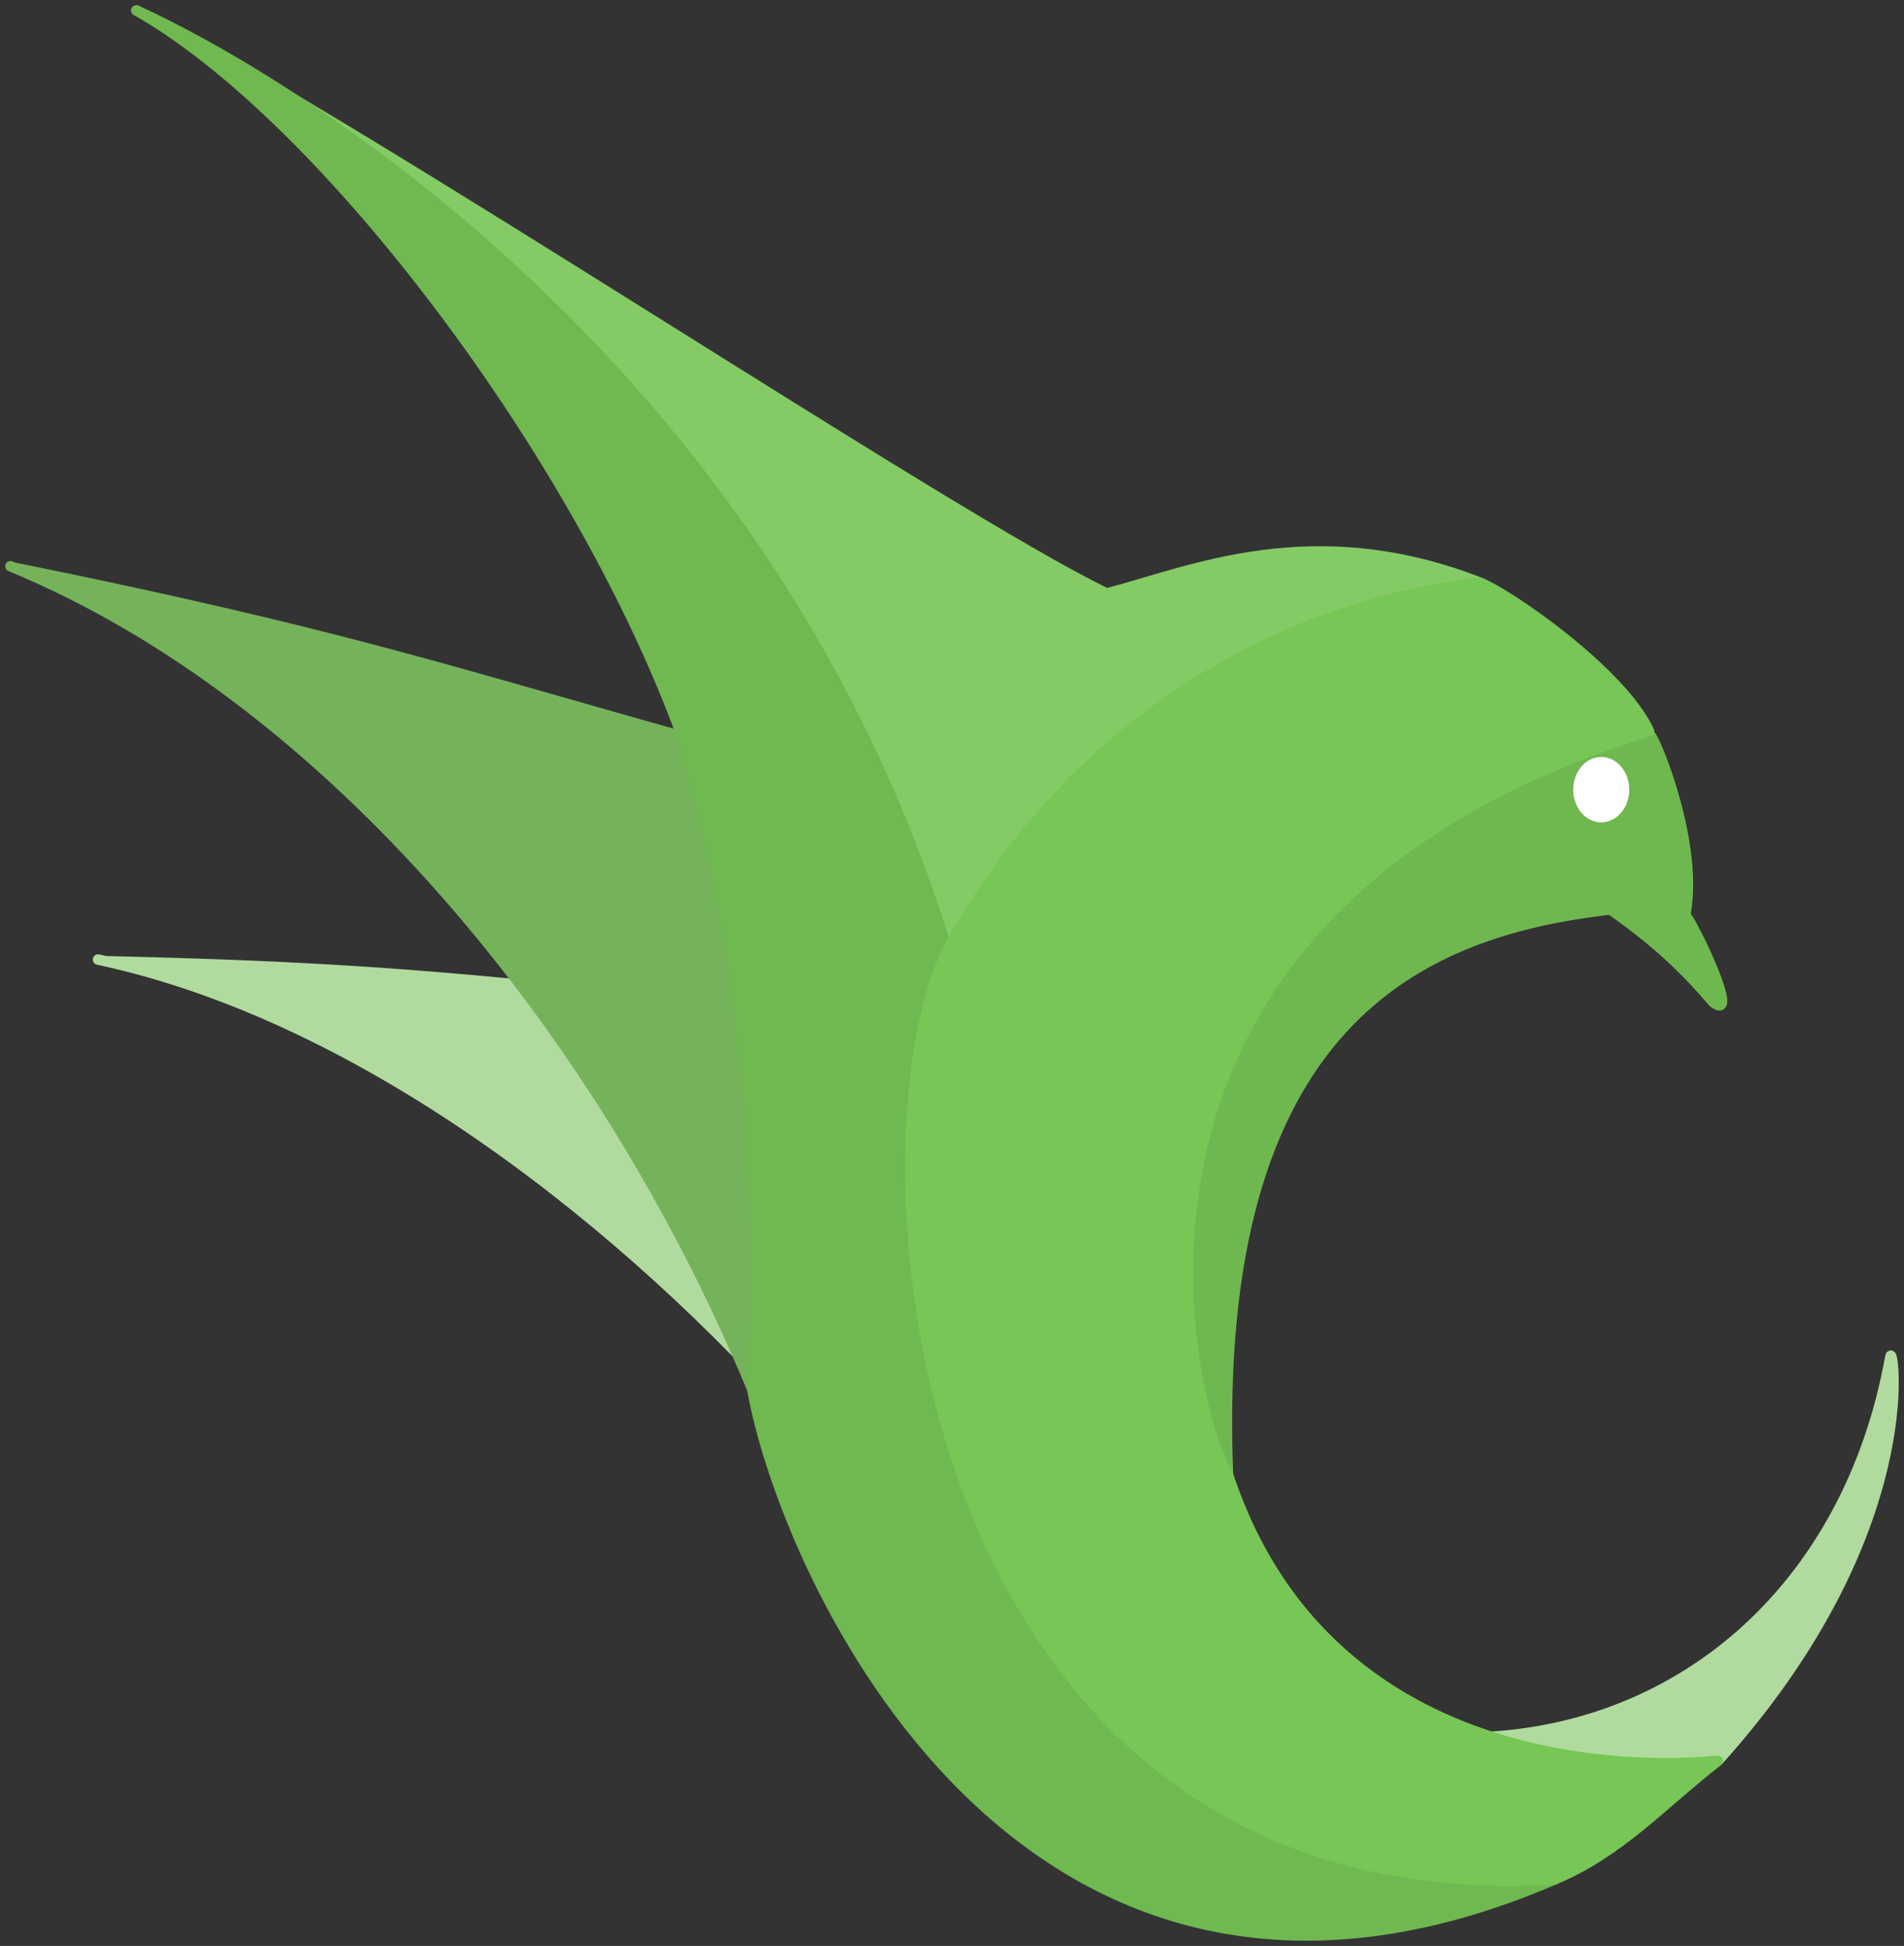
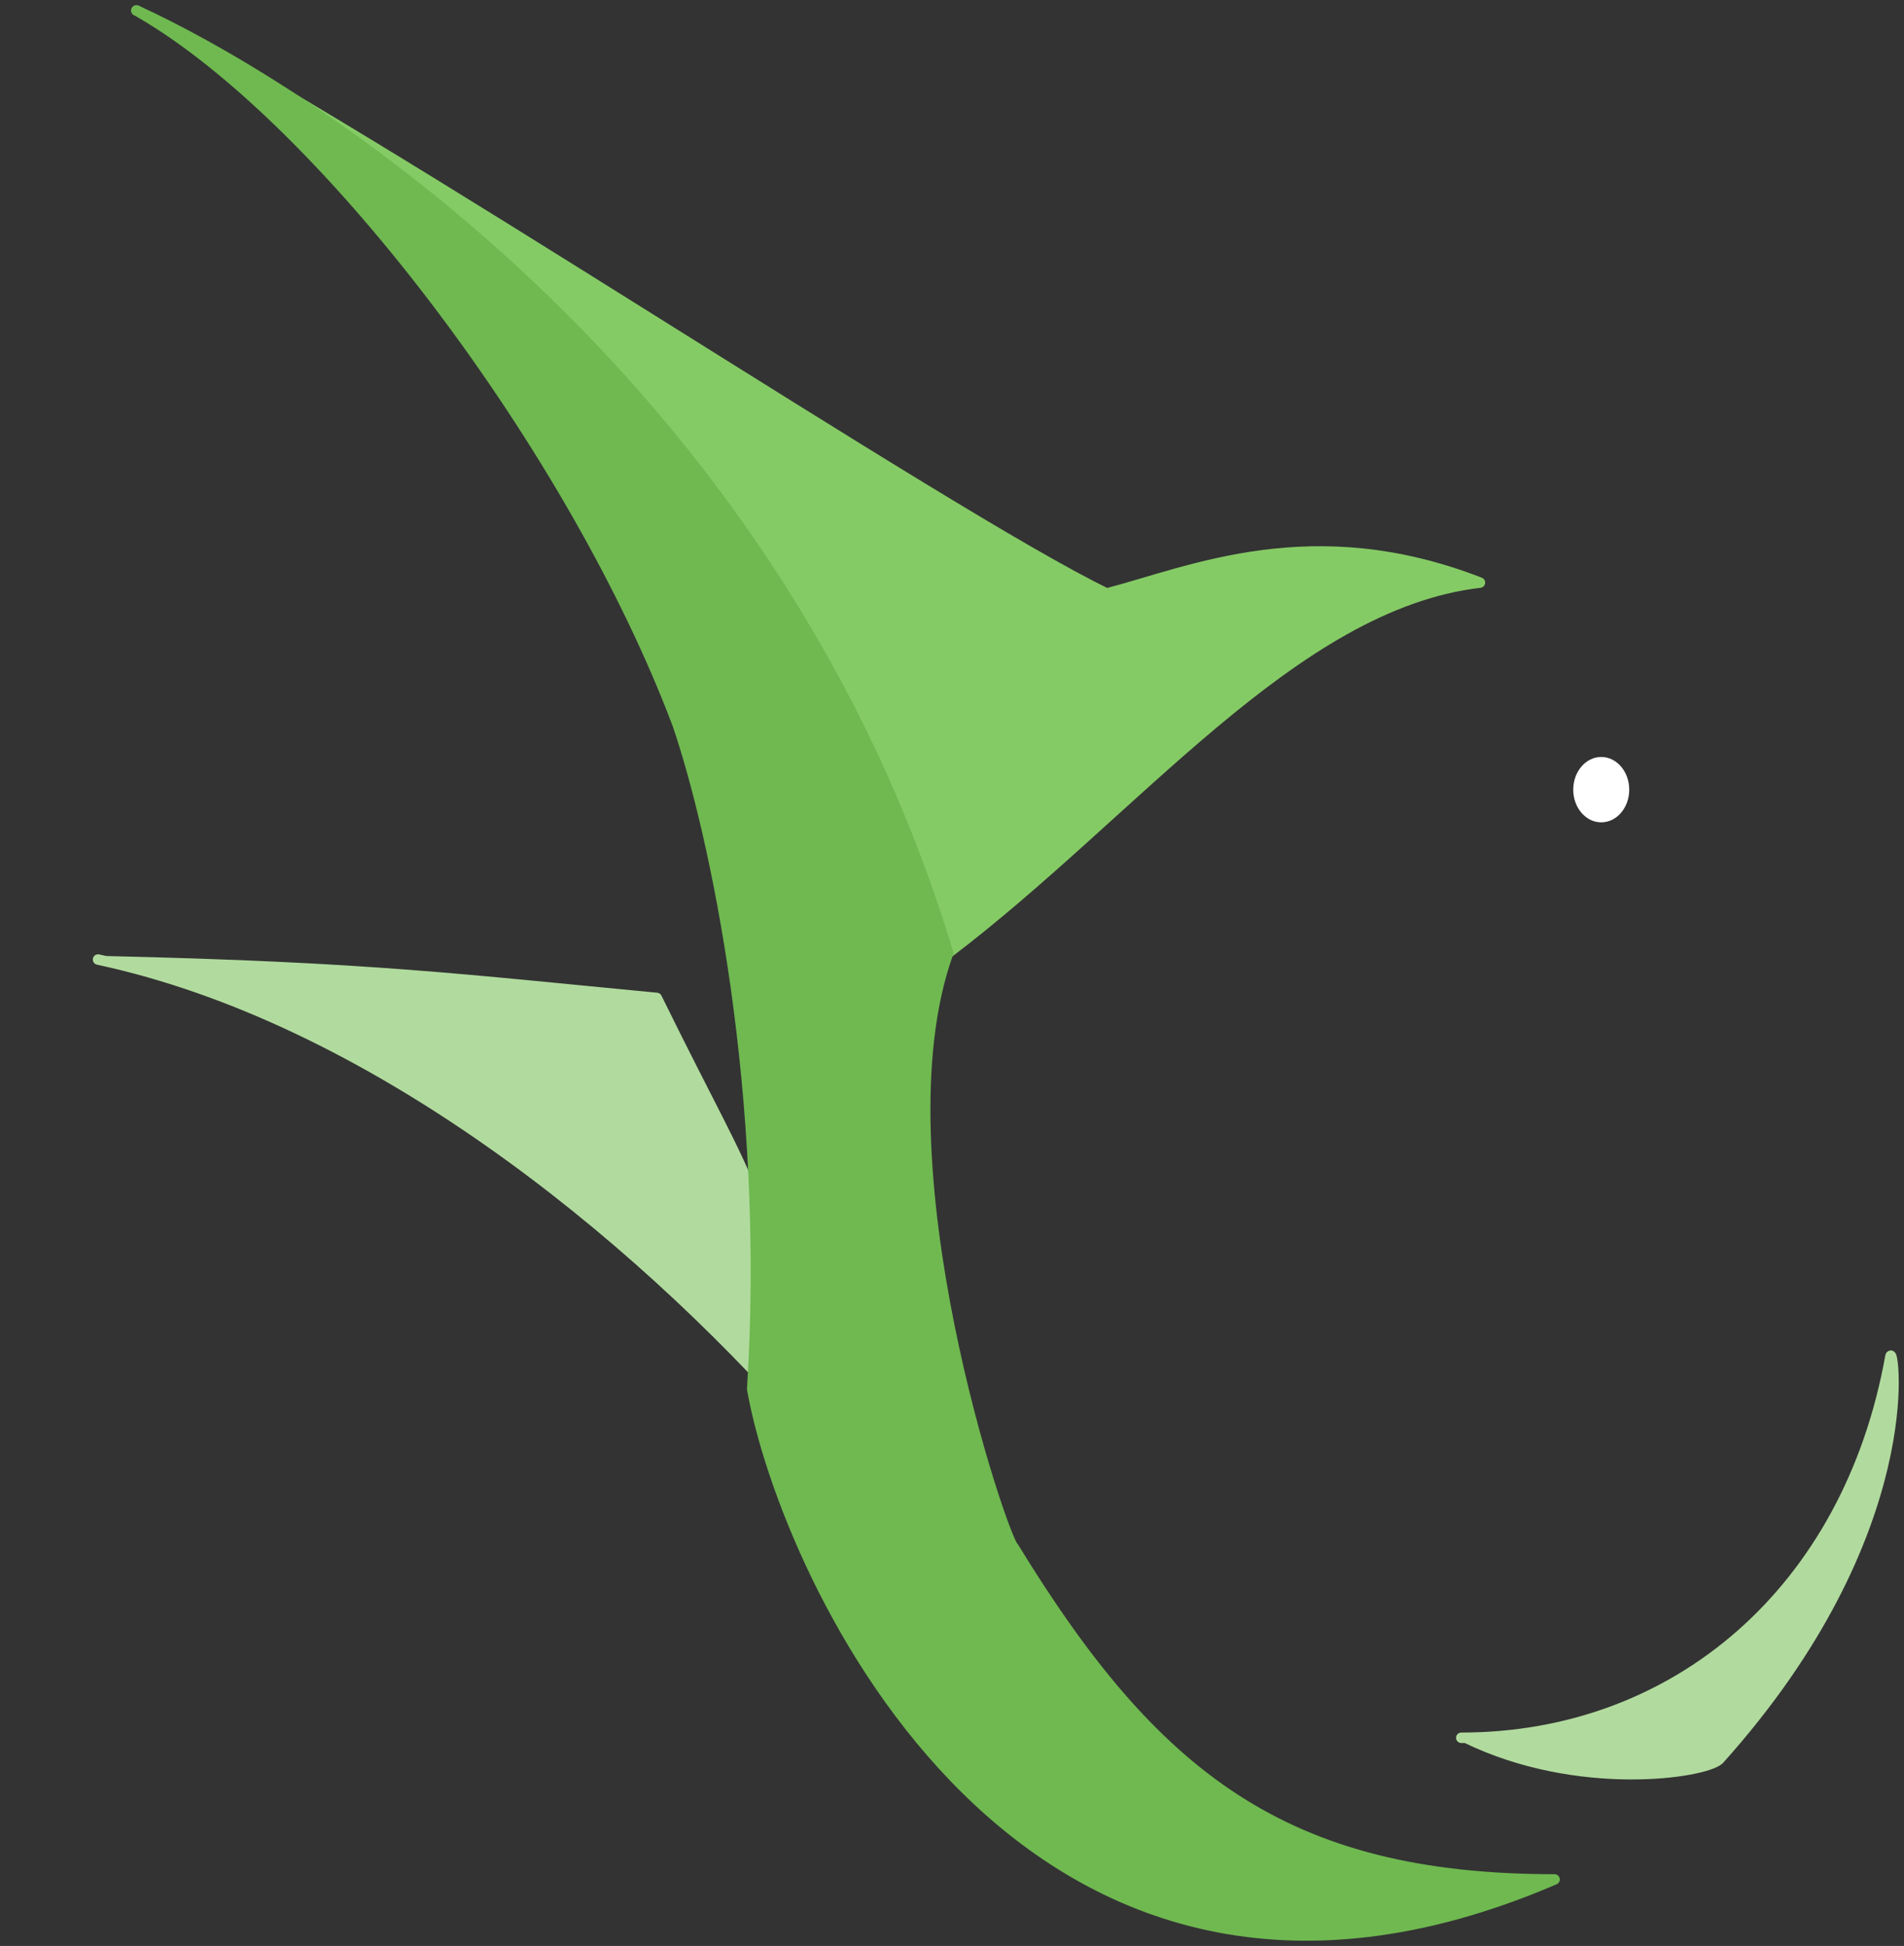
<svg xmlns="http://www.w3.org/2000/svg" xmlns:xlink="http://www.w3.org/1999/xlink" viewBox="0 0 91 93" fill="#fff" fill-rule="evenodd" stroke="#000" stroke-linecap="round" stroke-linejoin="round">
  <rect x="0" y="0" width="91" height="93" fill="#333333" stroke="none" />
  <use xlink:href="#A" x=".5" y=".5" />
  <symbol id="A" overflow="visible">
    <g stroke-linejoin="miter" stroke-width=".5">
      <path d="M4.568 45.44c12.649.29 17.036.87 26.321 1.753 5.127 10.439 4.91 8.245 7.066 20.469-8.34-9.485-20.866-19.538-33.769-22.304" fill="#b1db9e" stroke="#b1db9e" />
      <path d="M6.02 0c11.148 5.729 38.795 24.218 46.376 27.864 4.013-1.042 9.81-3.646 17.837-.521-8.918 1.042-16.499 10.937-25.418 17.708-8.026-20.312-21.404-32.031-27.201-38.281" fill="#85cb65" stroke="#85cb65" />
-       <path d="M.167 26.627c15.384 3.125 20.568 4.883 31.716 8.008C39 49.5 37 56.5 35.451 65.884 28.316 48.697 15.161 32.812 0 26.562" fill="#75b35b" stroke="#75b35b" />
      <path d="M6.243.13c8.919 5.208 20.736 20.963 25.641 33.984 1.784 5.208 4.459 17.708 3.567 31.77 1.561 8.854 12.932 34.375 38.349 23.437-12.932 0-19.175-4.948-25.863-15.885-.446-.26-6.689-18.489-3.122-28.385C36.343 16.927 12.932 3.125 6.02 0" fill="#6fb950" stroke="#6fb950" />
      <path d="M69.341 82.551c10.256 0 18.506-7.031 20.512-18.229.112-.651 1.617 8.333-8.194 19.271-.725.651-6.745 1.562-12.096-1.042" fill="#b1db9e" stroke="#b1db9e" />
    </g>
    <g stroke-linejoin="miter" stroke-width=".5">
-       <path d="M76.476 42.968c2.23 1.563 3.567 2.864 4.905 4.427 1.338 1.042-.892-3.646-1.338-4.167.669-3.385-1.449-8.463-1.672-8.594-1.561-1.562-29.988 9.375-20.178 35.416-.892-21.875 9.309-26.041 18.227-27.083z" fill="#6fb850" stroke="#6fb850" />
-       <path d="M73.8 89.321c3.121-1.302 5.128-3.581 7.804-5.664.111-.065-18.06 2.474-23.411-13.672-1.784-2.865-8.316-26.692 20.122-35.546-1.338-2.864-6.745-6.575-8.082-7.096C61.314 28.385 51.275 33.42 45 44.5c-5 9-2.378 46.598 28.8 44.822z" fill="#77c656" stroke="#77c656" />
-     </g>
+       </g>
    <ellipse cx="76.03" cy="37.239" rx="1.338" ry="1.562" stroke="none" />
  </symbol>
</svg>